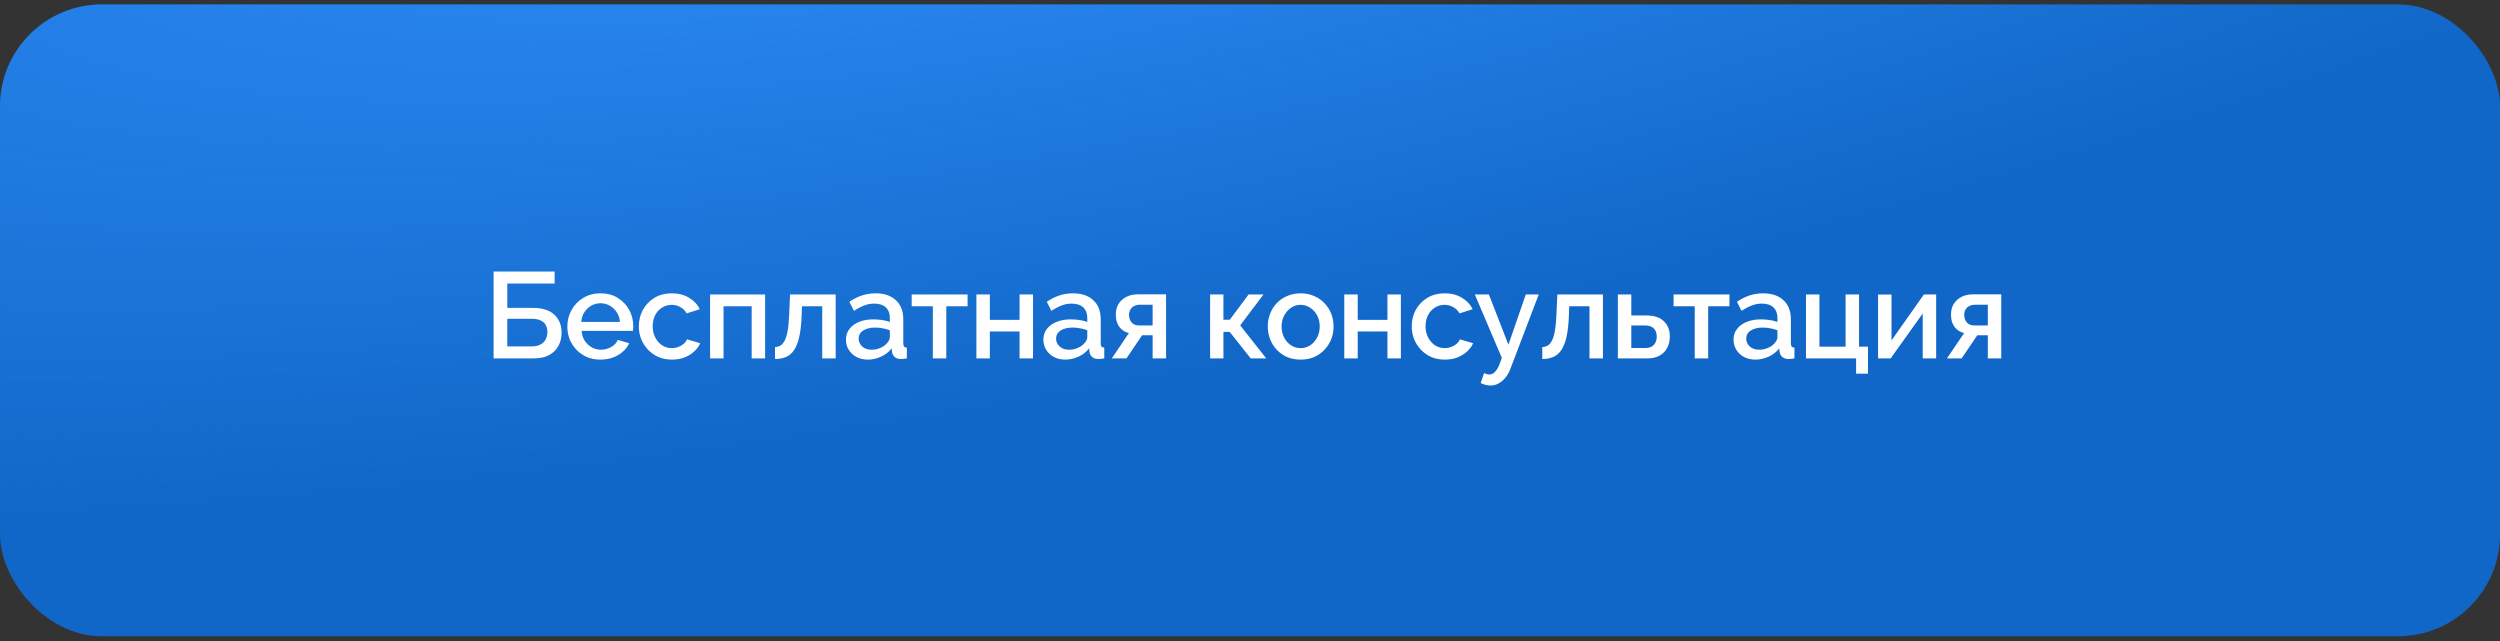
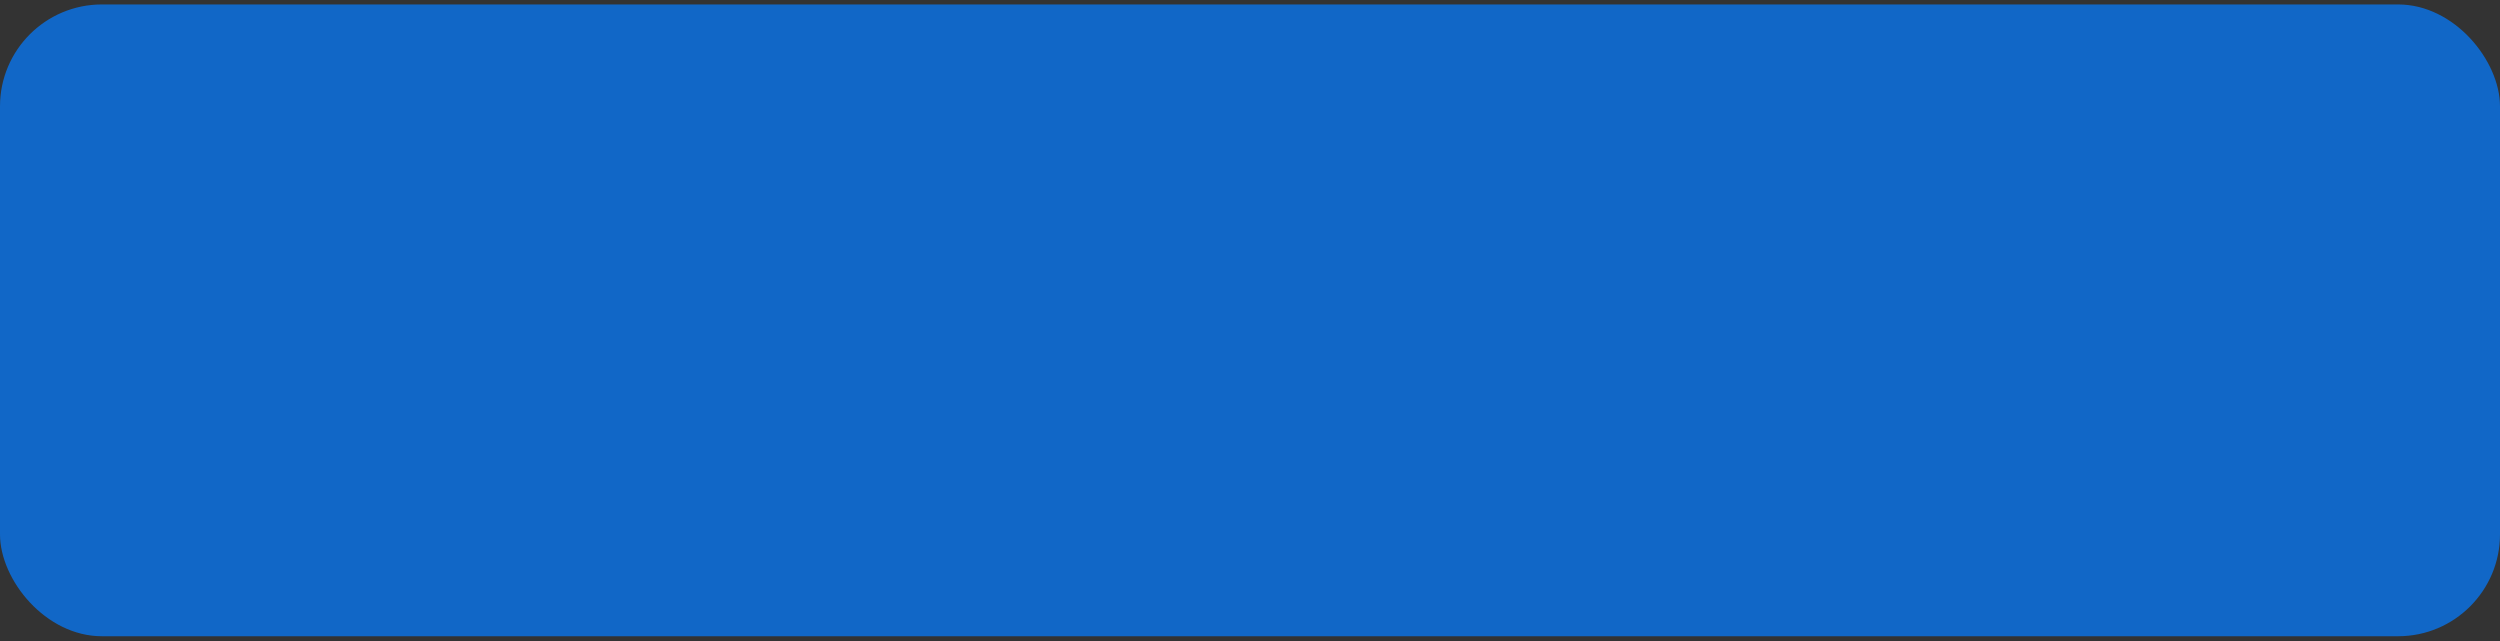
<svg xmlns="http://www.w3.org/2000/svg" width="230" height="59" viewBox="0 0 230 59" fill="none">
  <rect x="0" y="0" width="230" height="59" fill="#333333" stroke="none" />
  <rect y="0.409" width="230" height="58.125" rx="9.375" fill="#1167C7" />
-   <rect y="0.409" width="230" height="58.125" rx="9.375" fill="url(#paint0_radial_879_172)" />
-   <path d="M45.411 32.972V24.984H51.025V26.087H46.671V28.325H49.011C49.896 28.325 50.56 28.535 51.002 28.955C51.445 29.368 51.666 29.915 51.666 30.598C51.666 31.055 51.569 31.464 51.374 31.824C51.186 32.177 50.901 32.458 50.519 32.668C50.144 32.87 49.667 32.972 49.09 32.972H45.411ZM46.671 31.869H48.921C49.266 31.869 49.544 31.805 49.754 31.678C49.971 31.55 50.125 31.389 50.215 31.194C50.312 30.992 50.361 30.782 50.361 30.564C50.361 30.347 50.32 30.144 50.237 29.957C50.155 29.769 50.005 29.619 49.788 29.507C49.578 29.387 49.281 29.327 48.899 29.327H46.671V31.869ZM55.245 33.084C54.788 33.084 54.371 33.005 53.996 32.848C53.629 32.683 53.31 32.462 53.04 32.184C52.77 31.899 52.56 31.577 52.41 31.217C52.267 30.849 52.196 30.459 52.196 30.047C52.196 29.492 52.324 28.985 52.579 28.528C52.834 28.063 53.19 27.692 53.648 27.414C54.105 27.129 54.641 26.987 55.256 26.987C55.871 26.987 56.4 27.129 56.843 27.414C57.292 27.692 57.641 28.059 57.889 28.517C58.136 28.974 58.26 29.465 58.26 29.99C58.26 30.08 58.256 30.167 58.249 30.249C58.241 30.324 58.234 30.388 58.226 30.44H53.513C53.535 30.785 53.629 31.089 53.794 31.352C53.966 31.607 54.184 31.809 54.446 31.959C54.709 32.102 54.99 32.173 55.29 32.173C55.62 32.173 55.931 32.09 56.224 31.925C56.524 31.76 56.726 31.543 56.831 31.273L57.889 31.577C57.761 31.862 57.566 32.12 57.304 32.353C57.049 32.578 56.745 32.758 56.392 32.893C56.04 33.02 55.657 33.084 55.245 33.084ZM53.479 29.619H57.034C57.011 29.282 56.914 28.985 56.741 28.73C56.576 28.468 56.362 28.265 56.1 28.123C55.845 27.973 55.56 27.898 55.245 27.898C54.938 27.898 54.653 27.973 54.39 28.123C54.135 28.265 53.925 28.468 53.76 28.73C53.595 28.985 53.501 29.282 53.479 29.619ZM61.823 33.084C61.366 33.084 60.949 33.005 60.574 32.848C60.207 32.683 59.888 32.458 59.618 32.173C59.348 31.888 59.138 31.562 58.988 31.194C58.846 30.827 58.774 30.437 58.774 30.024C58.774 29.469 58.898 28.963 59.146 28.505C59.401 28.048 59.753 27.68 60.203 27.403C60.661 27.125 61.201 26.987 61.823 26.987C62.423 26.987 62.944 27.122 63.387 27.392C63.837 27.654 64.167 28.007 64.377 28.449L63.173 28.832C63.038 28.584 62.847 28.393 62.599 28.258C62.359 28.115 62.093 28.044 61.801 28.044C61.471 28.044 61.171 28.13 60.901 28.303C60.638 28.468 60.428 28.7 60.271 29C60.121 29.293 60.046 29.634 60.046 30.024C60.046 30.399 60.124 30.74 60.282 31.048C60.439 31.348 60.649 31.588 60.912 31.768C61.182 31.94 61.482 32.027 61.812 32.027C62.014 32.027 62.209 31.993 62.397 31.925C62.592 31.85 62.761 31.753 62.903 31.633C63.046 31.505 63.147 31.367 63.207 31.217L64.422 31.577C64.294 31.869 64.103 32.128 63.848 32.353C63.601 32.578 63.304 32.758 62.959 32.893C62.622 33.02 62.243 33.084 61.823 33.084ZM65.329 32.972V27.088H70.391V32.972H69.154V28.179H66.566V32.972H65.329ZM71.302 33.028V31.925C71.49 31.925 71.659 31.88 71.809 31.79C71.959 31.693 72.09 31.535 72.202 31.318C72.315 31.093 72.405 30.782 72.472 30.384C72.54 29.987 72.585 29.48 72.607 28.865L72.686 27.088H76.882V32.972H75.645V28.179H73.777L73.755 28.978C73.725 29.765 73.654 30.422 73.541 30.947C73.429 31.464 73.271 31.877 73.069 32.184C72.874 32.484 72.626 32.702 72.326 32.837C72.034 32.964 71.692 33.028 71.302 33.028ZM77.827 31.25C77.827 30.875 77.932 30.549 78.142 30.272C78.359 29.987 78.656 29.769 79.031 29.619C79.406 29.462 79.841 29.383 80.335 29.383C80.598 29.383 80.864 29.402 81.134 29.439C81.412 29.477 81.656 29.537 81.865 29.619V29.248C81.865 28.835 81.742 28.513 81.494 28.28C81.247 28.048 80.891 27.932 80.425 27.932C80.096 27.932 79.784 27.992 79.492 28.112C79.199 28.224 78.888 28.385 78.558 28.595L78.142 27.763C78.532 27.5 78.922 27.305 79.312 27.178C79.709 27.05 80.126 26.987 80.561 26.987C81.348 26.987 81.967 27.197 82.417 27.617C82.874 28.029 83.103 28.618 83.103 29.383V31.577C83.103 31.719 83.126 31.82 83.171 31.88C83.223 31.94 83.309 31.974 83.429 31.982V32.972C83.317 32.994 83.216 33.009 83.126 33.017C83.035 33.024 82.96 33.028 82.9 33.028C82.638 33.028 82.439 32.964 82.304 32.837C82.169 32.709 82.091 32.559 82.068 32.387L82.034 32.049C81.779 32.379 81.453 32.634 81.055 32.814C80.658 32.994 80.257 33.084 79.852 33.084C79.462 33.084 79.113 33.005 78.805 32.848C78.498 32.683 78.258 32.462 78.085 32.184C77.913 31.907 77.827 31.595 77.827 31.25ZM81.573 31.61C81.663 31.513 81.734 31.415 81.787 31.318C81.839 31.22 81.865 31.134 81.865 31.059V30.384C81.656 30.302 81.434 30.242 81.202 30.204C80.969 30.159 80.74 30.137 80.516 30.137C80.066 30.137 79.698 30.227 79.413 30.407C79.135 30.587 78.997 30.834 78.997 31.149C78.997 31.322 79.042 31.487 79.132 31.644C79.229 31.802 79.364 31.929 79.537 32.027C79.717 32.124 79.938 32.173 80.201 32.173C80.471 32.173 80.729 32.12 80.977 32.015C81.224 31.91 81.423 31.775 81.573 31.61ZM85.821 32.972V28.179H83.875V27.088H89.016V28.179H87.058V32.972H85.821ZM89.829 32.972V27.088H91.066V29.428H93.8V27.088H95.037V32.972H93.8V30.497H91.066V32.972H89.829ZM95.99 31.25C95.99 30.875 96.095 30.549 96.305 30.272C96.523 29.987 96.819 29.769 97.194 29.619C97.569 29.462 98.004 29.383 98.499 29.383C98.761 29.383 99.028 29.402 99.298 29.439C99.575 29.477 99.819 29.537 100.029 29.619V29.248C100.029 28.835 99.905 28.513 99.658 28.28C99.41 28.048 99.054 27.932 98.589 27.932C98.259 27.932 97.948 27.992 97.655 28.112C97.363 28.224 97.051 28.385 96.721 28.595L96.305 27.763C96.695 27.5 97.085 27.305 97.475 27.178C97.873 27.05 98.289 26.987 98.724 26.987C99.511 26.987 100.13 27.197 100.58 27.617C101.038 28.029 101.266 28.618 101.266 29.383V31.577C101.266 31.719 101.289 31.82 101.334 31.88C101.386 31.94 101.473 31.974 101.593 31.982V32.972C101.48 32.994 101.379 33.009 101.289 33.017C101.199 33.024 101.124 33.028 101.064 33.028C100.801 33.028 100.603 32.964 100.468 32.837C100.333 32.709 100.254 32.559 100.231 32.387L100.198 32.049C99.943 32.379 99.616 32.634 99.219 32.814C98.821 32.994 98.42 33.084 98.015 33.084C97.625 33.084 97.276 33.005 96.969 32.848C96.661 32.683 96.421 32.462 96.249 32.184C96.076 31.907 95.99 31.595 95.99 31.25ZM99.736 31.61C99.826 31.513 99.898 31.415 99.95 31.318C100.003 31.22 100.029 31.134 100.029 31.059V30.384C99.819 30.302 99.598 30.242 99.365 30.204C99.133 30.159 98.904 30.137 98.679 30.137C98.229 30.137 97.861 30.227 97.576 30.407C97.299 30.587 97.16 30.834 97.16 31.149C97.16 31.322 97.205 31.487 97.295 31.644C97.393 31.802 97.528 31.929 97.7 32.027C97.88 32.124 98.101 32.173 98.364 32.173C98.634 32.173 98.893 32.12 99.14 32.015C99.388 31.91 99.586 31.775 99.736 31.61ZM102.284 32.972L103.859 30.643C103.492 30.553 103.199 30.365 102.982 30.08C102.764 29.795 102.655 29.413 102.655 28.933C102.655 28.565 102.738 28.243 102.903 27.965C103.075 27.688 103.315 27.47 103.623 27.313C103.93 27.155 104.287 27.077 104.692 27.077H107.279V32.972H106.042V30.845H105.074L103.634 32.972H102.284ZM104.815 29.945H106.042V28.033H104.894C104.579 28.033 104.328 28.119 104.14 28.292C103.96 28.464 103.87 28.689 103.87 28.967C103.87 29.244 103.949 29.477 104.107 29.664C104.272 29.852 104.508 29.945 104.815 29.945ZM111.329 32.972V27.088H112.555V29.417H113.14L114.873 27.088H116.245L114.097 29.934L116.493 32.972H115.064L113.129 30.53H112.555V32.972H111.329ZM119.661 33.084C119.196 33.084 118.78 33.005 118.412 32.848C118.045 32.683 117.726 32.458 117.456 32.173C117.194 31.888 116.991 31.565 116.849 31.205C116.706 30.838 116.635 30.448 116.635 30.035C116.635 29.623 116.706 29.233 116.849 28.865C116.991 28.498 117.194 28.175 117.456 27.898C117.726 27.613 118.045 27.392 118.412 27.234C118.787 27.069 119.204 26.987 119.661 26.987C120.119 26.987 120.531 27.069 120.899 27.234C121.274 27.392 121.592 27.613 121.855 27.898C122.125 28.175 122.331 28.498 122.474 28.865C122.616 29.233 122.687 29.623 122.687 30.035C122.687 30.448 122.616 30.838 122.474 31.205C122.331 31.565 122.125 31.888 121.855 32.173C121.592 32.458 121.274 32.683 120.899 32.848C120.531 33.005 120.119 33.084 119.661 33.084ZM117.906 30.047C117.906 30.422 117.985 30.759 118.142 31.059C118.3 31.359 118.51 31.595 118.772 31.768C119.035 31.94 119.331 32.027 119.661 32.027C119.984 32.027 120.276 31.94 120.539 31.768C120.809 31.588 121.022 31.348 121.18 31.048C121.337 30.74 121.416 30.403 121.416 30.035C121.416 29.66 121.337 29.323 121.18 29.023C121.022 28.723 120.809 28.487 120.539 28.314C120.276 28.134 119.984 28.044 119.661 28.044C119.331 28.044 119.035 28.134 118.772 28.314C118.51 28.494 118.3 28.734 118.142 29.034C117.985 29.327 117.906 29.664 117.906 30.047ZM123.673 32.972V27.088H124.91V29.428H127.644V27.088H128.881V32.972H127.644V30.497H124.91V32.972H123.673ZM132.928 33.084C132.47 33.084 132.054 33.005 131.679 32.848C131.312 32.683 130.993 32.458 130.723 32.173C130.453 31.888 130.243 31.562 130.093 31.194C129.95 30.827 129.879 30.437 129.879 30.024C129.879 29.469 130.003 28.963 130.25 28.505C130.505 28.048 130.858 27.68 131.308 27.403C131.765 27.125 132.305 26.987 132.928 26.987C133.528 26.987 134.049 27.122 134.492 27.392C134.942 27.654 135.272 28.007 135.482 28.449L134.278 28.832C134.143 28.584 133.952 28.393 133.704 28.258C133.464 28.115 133.198 28.044 132.905 28.044C132.575 28.044 132.275 28.13 132.005 28.303C131.743 28.468 131.533 28.7 131.375 29C131.225 29.293 131.15 29.634 131.15 30.024C131.15 30.399 131.229 30.74 131.387 31.048C131.544 31.348 131.754 31.588 132.017 31.768C132.287 31.94 132.587 32.027 132.917 32.027C133.119 32.027 133.314 31.993 133.502 31.925C133.697 31.85 133.865 31.753 134.008 31.633C134.15 31.505 134.252 31.367 134.312 31.217L135.527 31.577C135.399 31.869 135.208 32.128 134.953 32.353C134.705 32.578 134.409 32.758 134.064 32.893C133.727 33.02 133.348 33.084 132.928 33.084ZM137.122 35.469C136.987 35.469 136.845 35.45 136.695 35.413C136.545 35.375 136.387 35.319 136.222 35.244L136.537 34.322C136.627 34.367 136.714 34.4 136.796 34.423C136.879 34.445 136.954 34.457 137.021 34.457C137.209 34.457 137.377 34.378 137.527 34.22C137.685 34.07 137.824 33.842 137.944 33.534L138.169 32.927L135.682 27.088H136.976L138.776 31.712L140.374 27.088H141.566L138.979 33.872C138.851 34.224 138.69 34.517 138.495 34.749C138.307 34.982 138.097 35.158 137.865 35.278C137.632 35.405 137.385 35.469 137.122 35.469ZM141.891 33.028V31.925C142.078 31.925 142.247 31.88 142.397 31.79C142.547 31.693 142.678 31.535 142.791 31.318C142.903 31.093 142.993 30.782 143.061 30.384C143.128 29.987 143.173 29.48 143.196 28.865L143.275 27.088H147.471V32.972H146.233V28.179H144.366L144.343 28.978C144.313 29.765 144.242 30.422 144.13 30.947C144.017 31.464 143.86 31.877 143.657 32.184C143.462 32.484 143.215 32.702 142.915 32.837C142.622 32.964 142.281 33.028 141.891 33.028ZM148.843 32.972V27.088H150.08V29.023H151.486C152.184 29.023 152.713 29.199 153.073 29.552C153.44 29.904 153.624 30.369 153.624 30.947C153.624 31.337 153.545 31.685 153.388 31.993C153.23 32.3 152.998 32.54 152.69 32.713C152.39 32.885 152.015 32.972 151.565 32.972H148.843ZM150.08 32.015H151.374C151.621 32.015 151.82 31.97 151.97 31.88C152.12 31.783 152.233 31.655 152.308 31.498C152.383 31.333 152.42 31.157 152.42 30.969C152.42 30.782 152.386 30.613 152.319 30.463C152.251 30.305 152.139 30.182 151.981 30.092C151.831 29.994 151.625 29.945 151.363 29.945H150.08V32.015ZM155.915 32.972V28.179H153.969V27.088H159.11V28.179H157.152V32.972H155.915ZM159.484 31.25C159.484 30.875 159.589 30.549 159.799 30.272C160.017 29.987 160.313 29.769 160.688 29.619C161.063 29.462 161.498 29.383 161.993 29.383C162.255 29.383 162.522 29.402 162.792 29.439C163.069 29.477 163.313 29.537 163.523 29.619V29.248C163.523 28.835 163.399 28.513 163.152 28.28C162.904 28.048 162.548 27.932 162.083 27.932C161.753 27.932 161.442 27.992 161.149 28.112C160.857 28.224 160.545 28.385 160.215 28.595L159.799 27.763C160.189 27.5 160.579 27.305 160.969 27.178C161.367 27.05 161.783 26.987 162.218 26.987C163.005 26.987 163.624 27.197 164.074 27.617C164.532 28.029 164.76 28.618 164.76 29.383V31.577C164.76 31.719 164.783 31.82 164.828 31.88C164.88 31.94 164.967 31.974 165.087 31.982V32.972C164.974 32.994 164.873 33.009 164.783 33.017C164.693 33.024 164.618 33.028 164.558 33.028C164.295 33.028 164.097 32.964 163.962 32.837C163.827 32.709 163.748 32.559 163.725 32.387L163.692 32.049C163.437 32.379 163.11 32.634 162.713 32.814C162.315 32.994 161.914 33.084 161.509 33.084C161.119 33.084 160.77 33.005 160.463 32.848C160.155 32.683 159.915 32.462 159.743 32.184C159.57 31.907 159.484 31.595 159.484 31.25ZM163.23 31.61C163.32 31.513 163.392 31.415 163.444 31.318C163.497 31.22 163.523 31.134 163.523 31.059V30.384C163.313 30.302 163.092 30.242 162.859 30.204C162.627 30.159 162.398 30.137 162.173 30.137C161.723 30.137 161.355 30.227 161.07 30.407C160.793 30.587 160.654 30.834 160.654 31.149C160.654 31.322 160.699 31.487 160.789 31.644C160.887 31.802 161.022 31.929 161.194 32.027C161.374 32.124 161.595 32.173 161.858 32.173C162.128 32.173 162.387 32.12 162.634 32.015C162.882 31.91 163.08 31.775 163.23 31.61ZM170.762 34.378V32.972H166.149V27.088H167.387V31.892H169.794V27.088H171.032V31.892H171.853V34.378H170.762ZM172.782 32.972V27.099H174.02V31.318L177.001 27.088H178.126V32.972H176.889V28.843L173.941 32.972H172.782ZM179.121 32.972L180.696 30.643C180.329 30.553 180.036 30.365 179.819 30.08C179.601 29.795 179.492 29.413 179.492 28.933C179.492 28.565 179.575 28.243 179.74 27.965C179.912 27.688 180.152 27.47 180.46 27.313C180.767 27.155 181.124 27.077 181.529 27.077H184.116V32.972H182.879V30.845H181.911L180.471 32.972H179.121ZM181.652 29.945H182.879V28.033H181.731C181.416 28.033 181.165 28.119 180.977 28.292C180.797 28.464 180.707 28.689 180.707 28.967C180.707 29.244 180.786 29.477 180.944 29.664C181.109 29.852 181.345 29.945 181.652 29.945Z" fill="white" />
  <defs>
    <radialGradient id="paint0_radial_879_172" cx="0" cy="0" r="1" gradientUnits="userSpaceOnUse" gradientTransform="translate(99.652 -25.055) rotate(78.865) scale(60.578 223.513)">
      <stop stop-color="#3293FF" />
      <stop offset="1" stop-color="#3293FF" stop-opacity="0" />
    </radialGradient>
  </defs>
</svg>